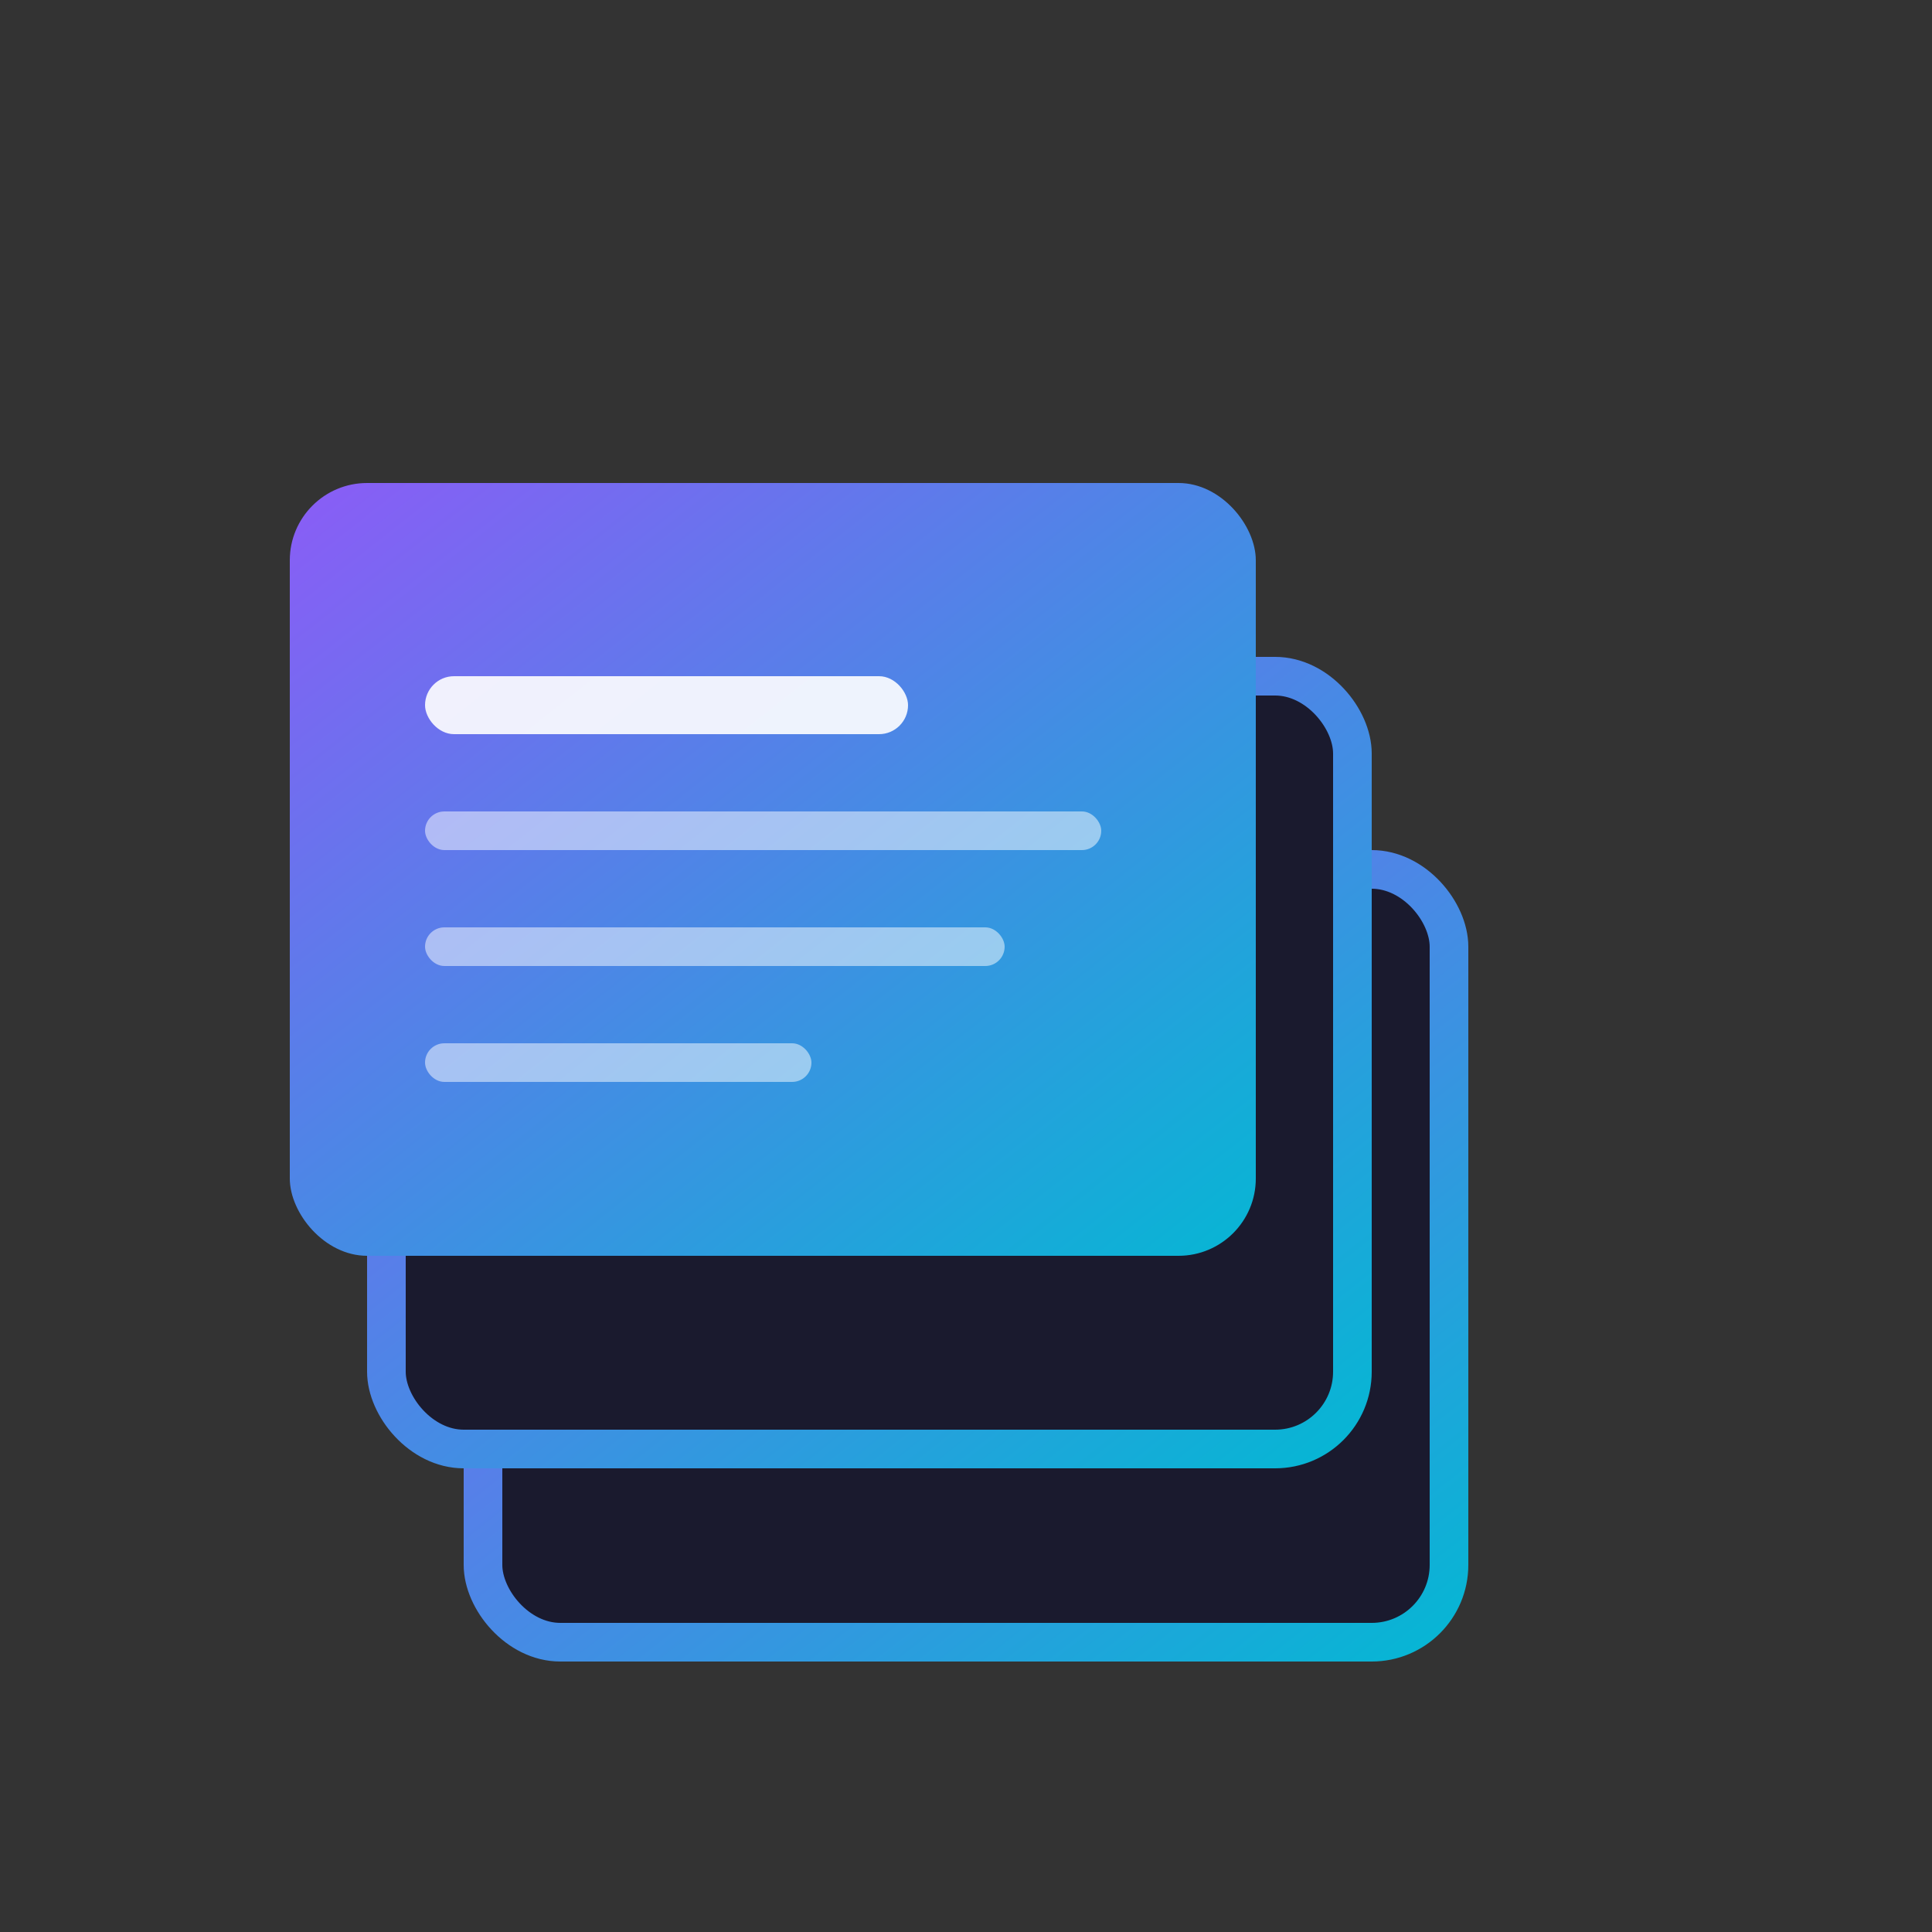
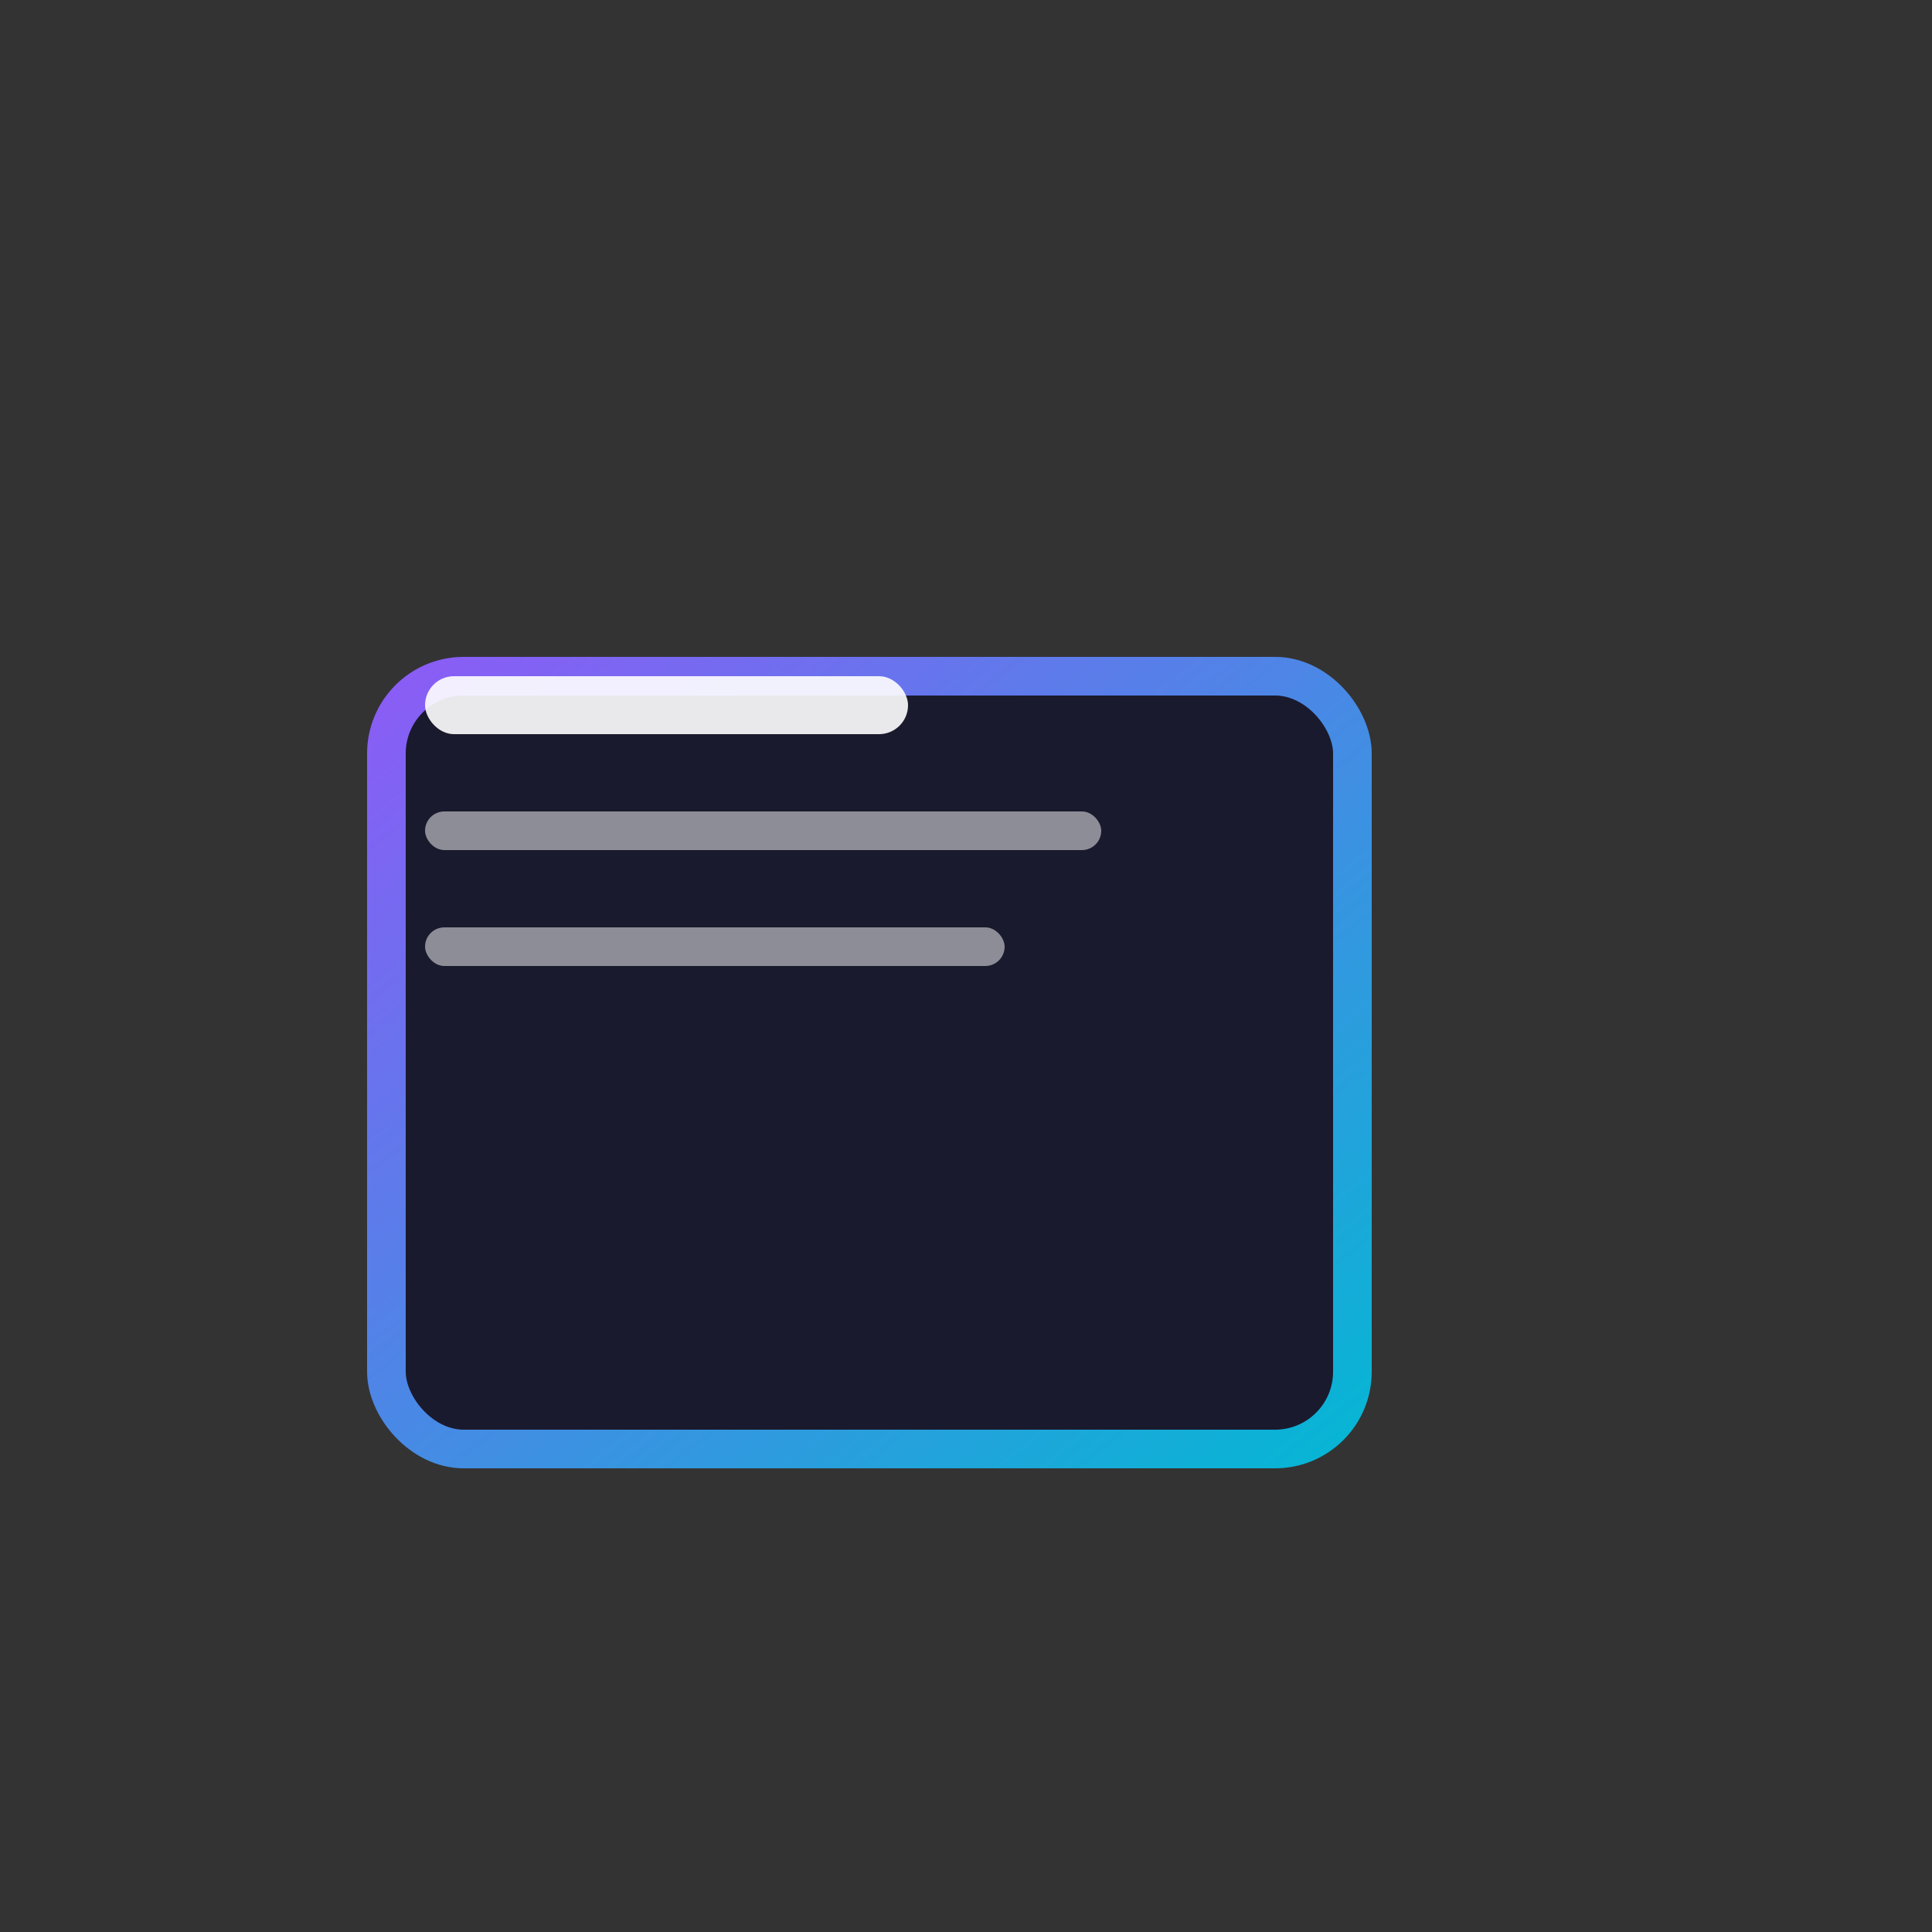
<svg xmlns="http://www.w3.org/2000/svg" viewBox="0 0 100 100" fill="none">
  <rect x="0" y="0" width="100" height="100" fill="#333333" stroke="none" />
  <title>БазаДел</title>
  <defs>
    <linearGradient id="grad" x1="0%" y1="0%" x2="100%" y2="100%">
      <stop offset="0%" style="stop-color:#8B5CF6" />
      <stop offset="100%" style="stop-color:#06B6D4" />
    </linearGradient>
  </defs>
-   <rect x="25" y="45" width="50" height="40" rx="4" fill="#1a1a2e" stroke="url(#grad)" stroke-width="2" />
  <rect x="20" y="35" width="50" height="40" rx="4" fill="#1a1a2e" stroke="url(#grad)" stroke-width="2" />
-   <rect x="15" y="25" width="50" height="40" rx="4" fill="url(#grad)" />
  <rect x="22" y="35" width="25" height="3" rx="1.5" fill="rgba(255,255,255,0.9)" />
  <rect x="22" y="42" width="35" height="2" rx="1" fill="rgba(255,255,255,0.5)" />
  <rect x="22" y="48" width="30" height="2" rx="1" fill="rgba(255,255,255,0.5)" />
-   <rect x="22" y="54" width="20" height="2" rx="1" fill="rgba(255,255,255,0.5)" />
</svg>